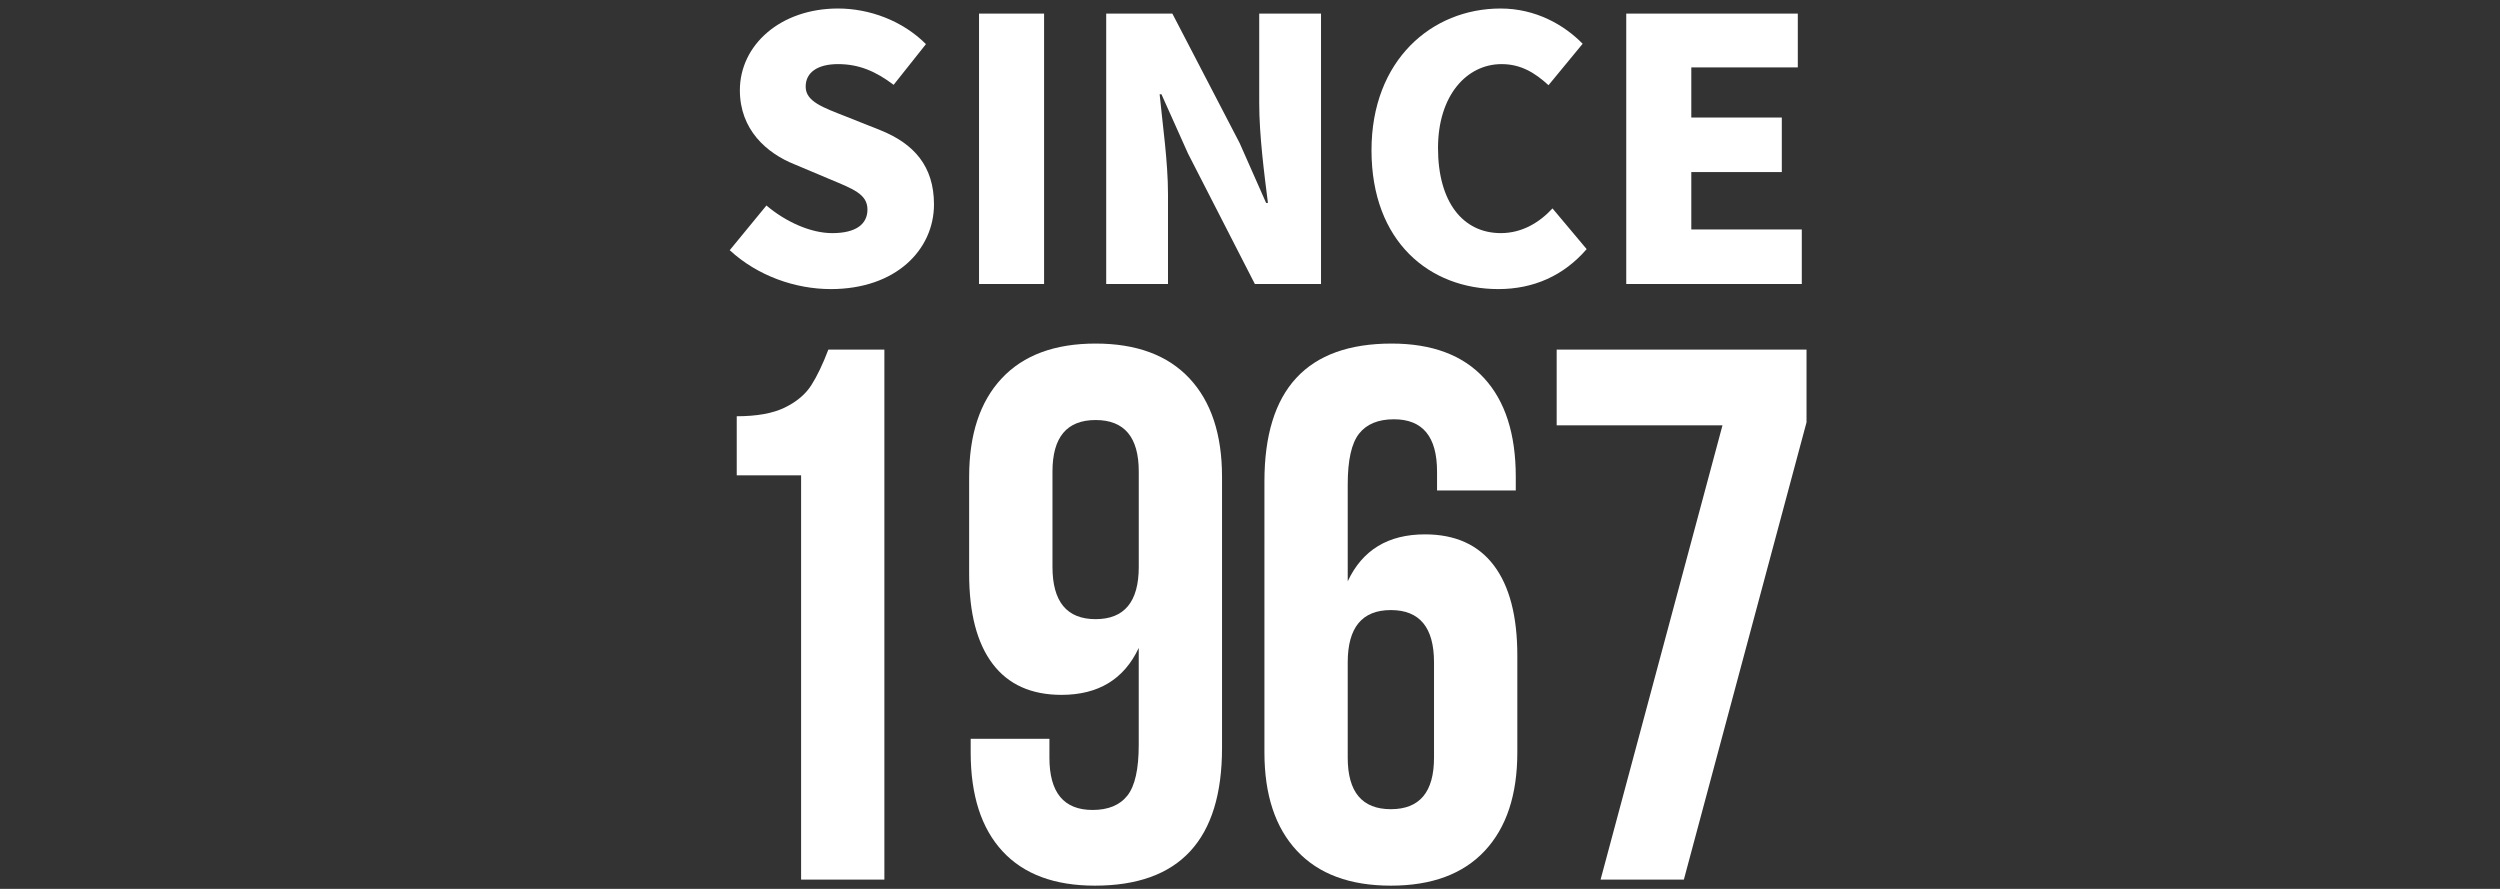
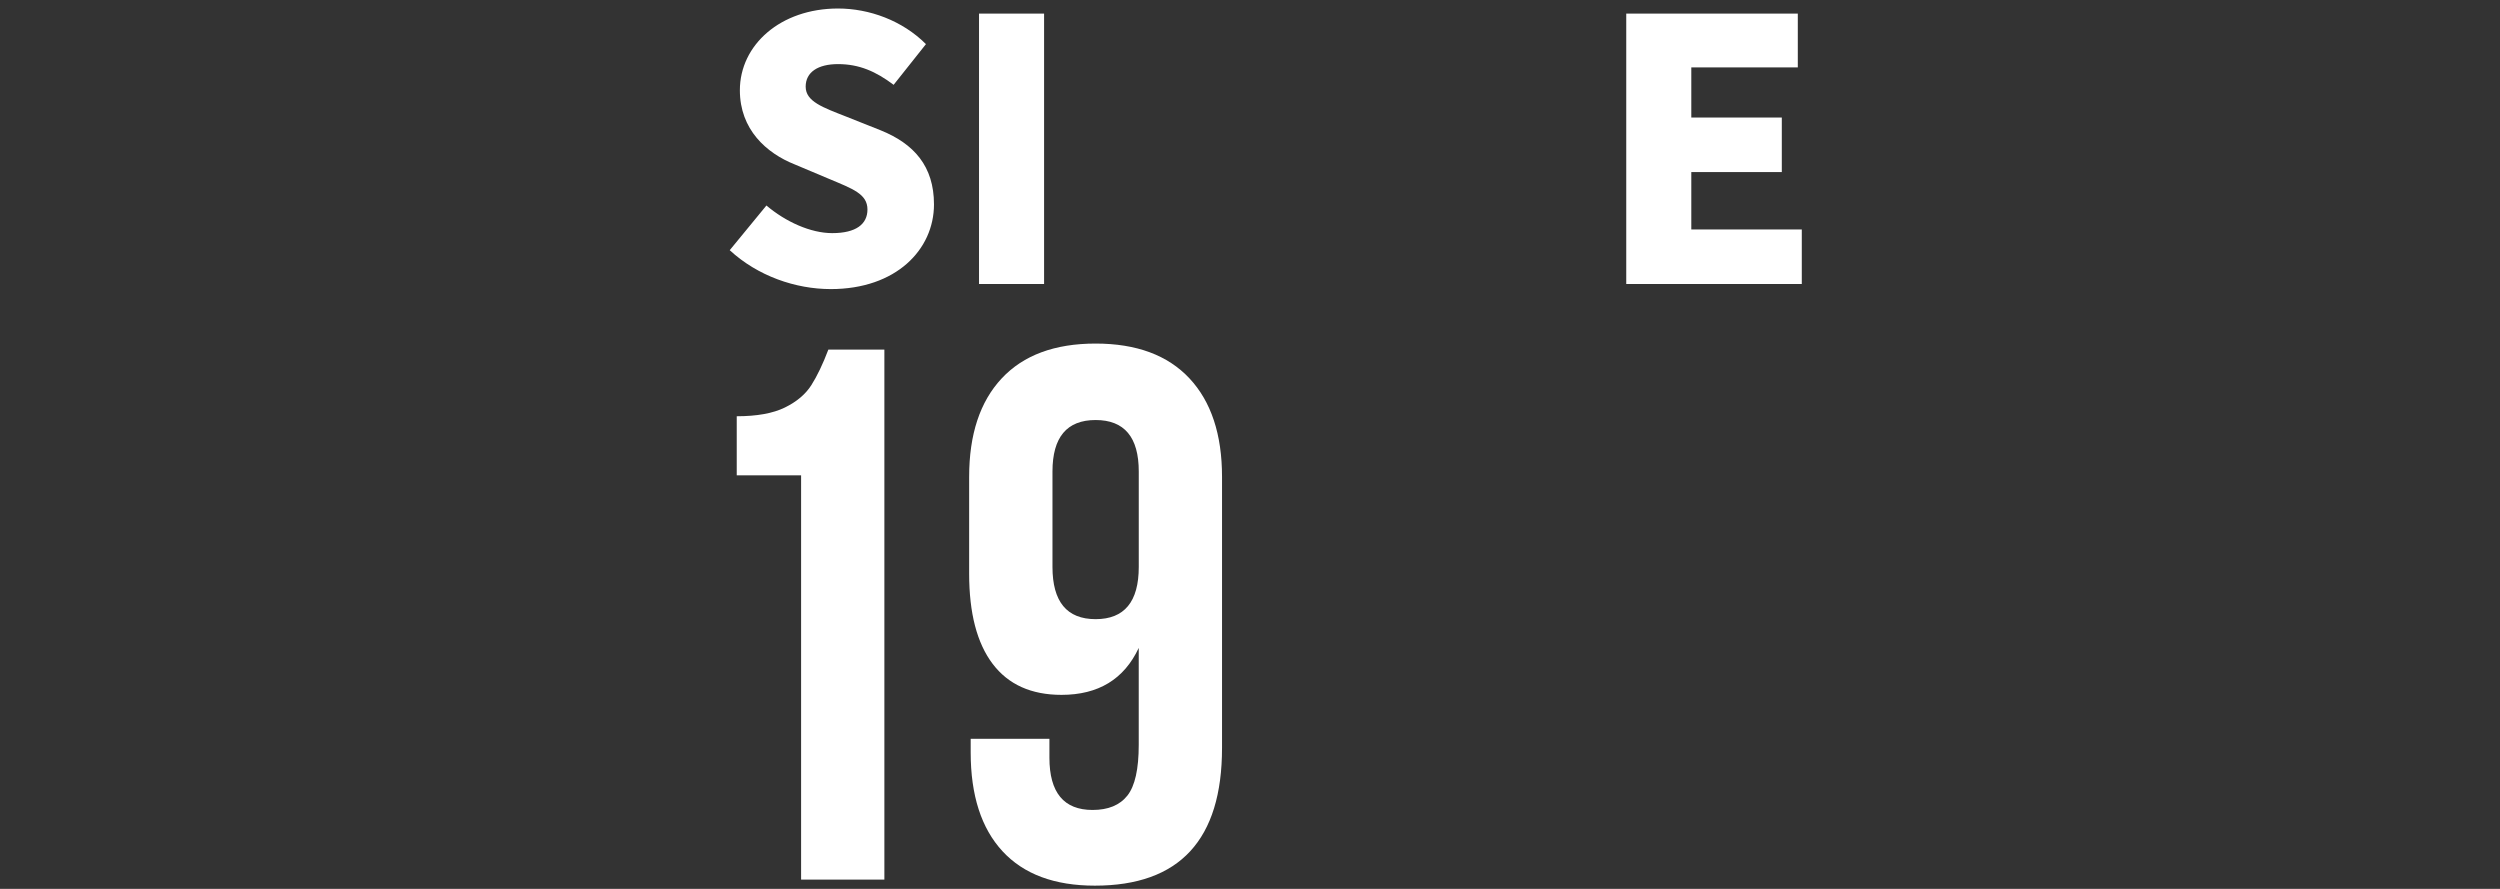
<svg xmlns="http://www.w3.org/2000/svg" version="1.1" id="レイヤー_1" x="0px" y="0px" width="180px" height="64px" viewBox="0 0 180 64" enable-background="new 0 0 180 64" xml:space="preserve">
  <rect x="0" y="0" width="180" height="64" fill="#333333" stroke="none" />
  <g>
    <path fill="#FFFFFF" d="M52.54,18.014l2.643-3.218c1.387,1.177,3.192,1.989,4.736,1.989c1.727,0,2.538-0.654,2.538-1.701   c0-1.125-1.073-1.491-2.748-2.198l-2.486-1.047c-2.041-0.811-3.952-2.512-3.952-5.338c0-3.271,2.931-5.888,7.066-5.888   c2.25,0,4.631,0.863,6.332,2.564l-2.328,2.931c-1.283-0.968-2.486-1.492-4.004-1.492c-1.439,0-2.329,0.576-2.329,1.623   c0,1.073,1.23,1.492,2.957,2.172L63.4,9.379c2.407,0.969,3.847,2.591,3.847,5.338c0,3.245-2.721,6.097-7.432,6.097   C57.276,20.814,54.555,19.873,52.54,18.014z" />
    <path fill="#FFFFFF" d="M70.49,0.979h4.684v19.469H70.49V0.979z" />
-     <path fill="#FFFFFF" d="M79.647,0.979h4.763l4.841,9.315l1.91,4.318h0.131c-0.262-2.067-0.628-4.867-0.628-7.196V0.979h4.449   v19.469H90.35l-4.814-9.395l-1.911-4.266h-0.131c0.21,2.172,0.602,4.841,0.602,7.196v6.464h-4.449V0.979z" />
-     <path fill="#FFFFFF" d="M98.748,10.818c0-6.489,4.344-10.205,9.291-10.205c2.537,0,4.578,1.177,5.912,2.538l-2.459,2.983   c-0.969-0.89-1.988-1.518-3.376-1.518c-2.512,0-4.579,2.251-4.579,6.045c0,3.873,1.779,6.123,4.527,6.123   c1.543,0,2.8-0.785,3.715-1.779l2.461,2.931c-1.648,1.91-3.82,2.878-6.359,2.878C102.936,20.814,98.748,17.413,98.748,10.818z" />
    <path fill="#FFFFFF" d="M117.09,0.979h12.352v3.873h-7.668v3.611h6.516v3.926h-6.516v4.134h7.955v3.925H117.09V0.979z" />
  </g>
  <g>
    <path fill="#FFFFFF" d="M56.506,29.343c0.854-0.417,1.49-0.954,1.908-1.608c0.417-0.654,0.826-1.508,1.227-2.562h4.034v38.158   h-5.996V34.222h-4.634V29.97C54.498,29.97,55.652,29.761,56.506,29.343z" />
    <path fill="#FFFFFF" d="M78.829,63.767c-2.908,0-5.124-0.826-6.65-2.479s-2.29-4.024-2.29-7.114v-0.98h5.669v1.362   c0,2.508,1.036,3.761,3.107,3.761c1.125,0,1.962-0.345,2.507-1.035c0.545-0.689,0.817-1.908,0.817-3.652V46.65   c-1.055,2.254-2.908,3.38-5.56,3.38c-2.181,0-3.834-0.745-4.96-2.235c-1.127-1.489-1.69-3.652-1.69-6.487V34.33   c0-3.052,0.781-5.414,2.344-7.086c1.562-1.671,3.816-2.507,6.759-2.507c2.944,0,5.197,0.836,6.76,2.507   c1.562,1.672,2.344,4.034,2.344,7.086v19.516C87.987,60.461,84.935,63.767,78.829,63.767z M81.991,40.817v-6.868   c0-2.471-1.035-3.707-3.107-3.707c-2.071,0-3.106,1.236-3.106,3.707v6.868c0,2.508,1.035,3.762,3.106,3.762   C80.956,44.579,81.991,43.325,81.991,40.817z" />
-     <path fill="#FFFFFF" d="M100.197,24.737c2.908,0,5.124,0.827,6.65,2.48c1.526,1.654,2.289,4.025,2.289,7.113v0.981h-5.669v-1.362   c0-2.508-1.034-3.761-3.106-3.761c-1.127,0-1.963,0.345-2.508,1.035c-0.545,0.691-0.817,1.908-0.817,3.653v6.978   c1.053-2.253,2.907-3.38,5.56-3.38c2.181,0,3.834,0.745,4.961,2.235c1.126,1.49,1.69,3.652,1.69,6.486v6.978   c0,3.053-0.782,5.416-2.345,7.087c-1.563,1.672-3.815,2.507-6.76,2.507c-2.943,0-5.196-0.835-6.76-2.507   c-1.563-1.671-2.343-4.034-2.343-7.087V34.658C91.04,28.044,94.092,24.737,100.197,24.737z M97.036,47.686v6.869   c0,2.472,1.036,3.707,3.106,3.707c2.072,0,3.107-1.235,3.107-3.707v-6.869c0-2.507-1.035-3.761-3.107-3.761   C98.072,43.925,97.036,45.179,97.036,47.686z" />
-     <path fill="#FFFFFF" d="M130.07,30.406l-8.832,32.925h-5.996l8.777-32.707h-11.938v-5.451h17.989V30.406z" />
  </g>
</svg>